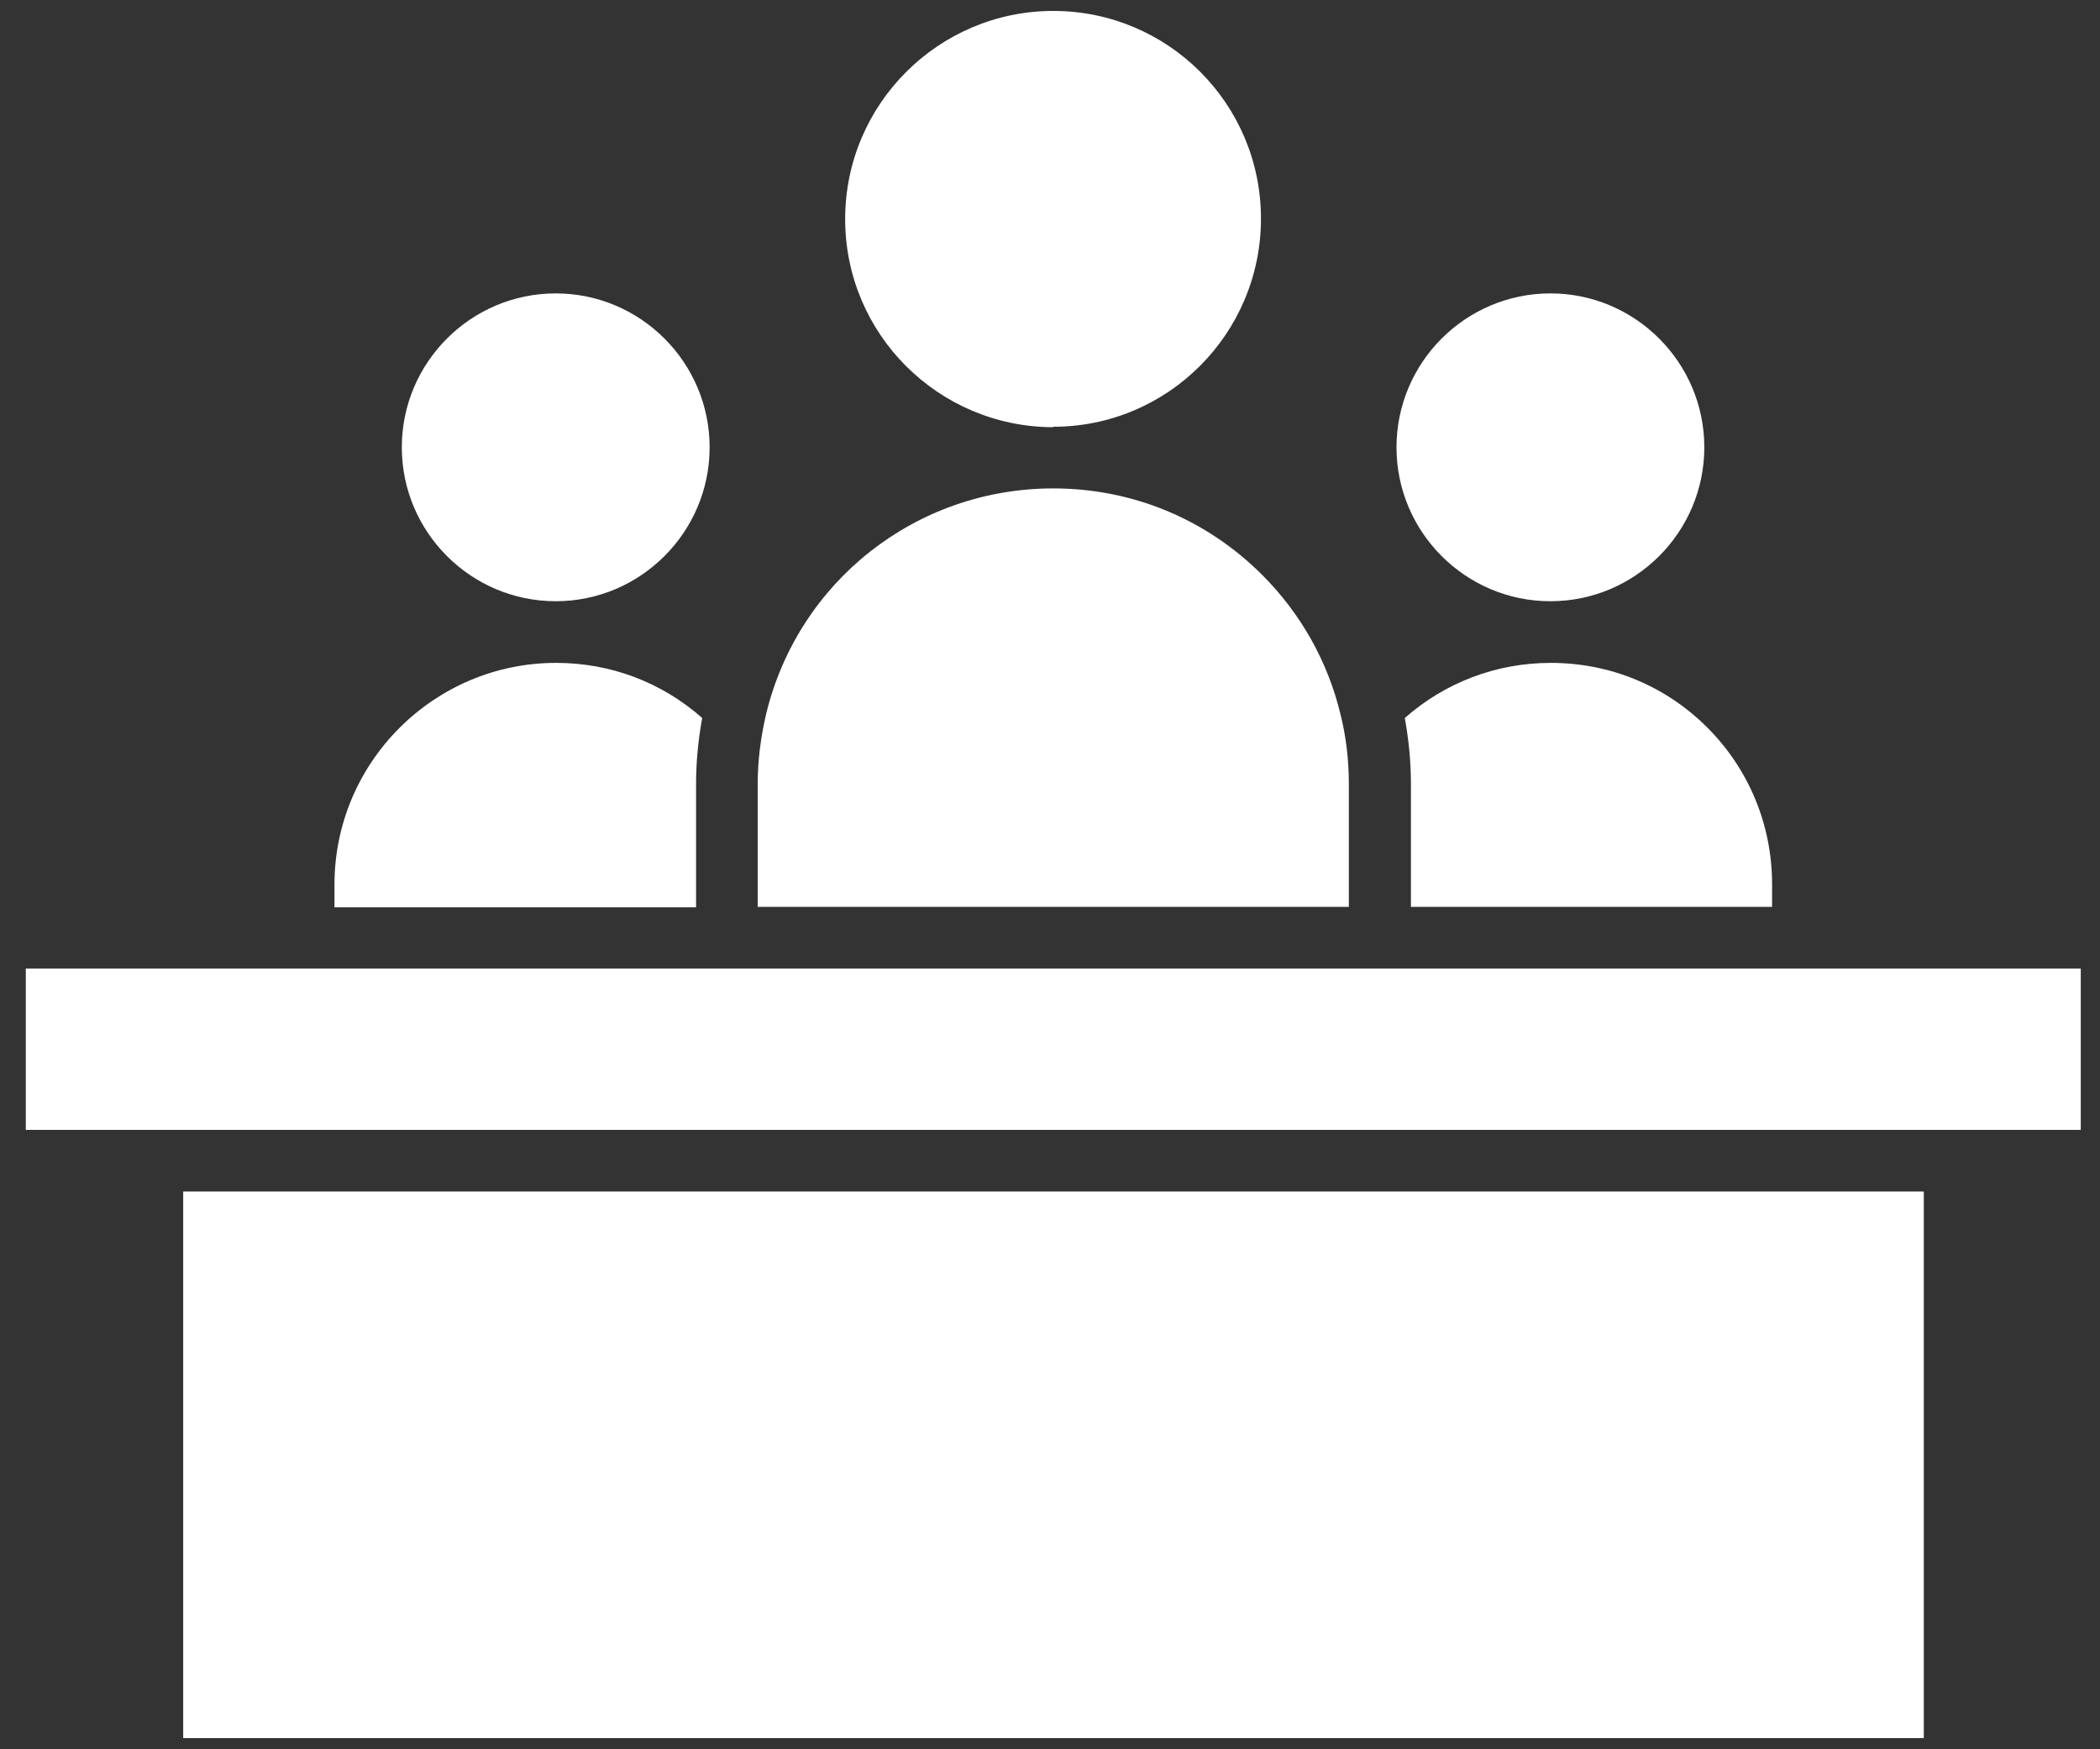
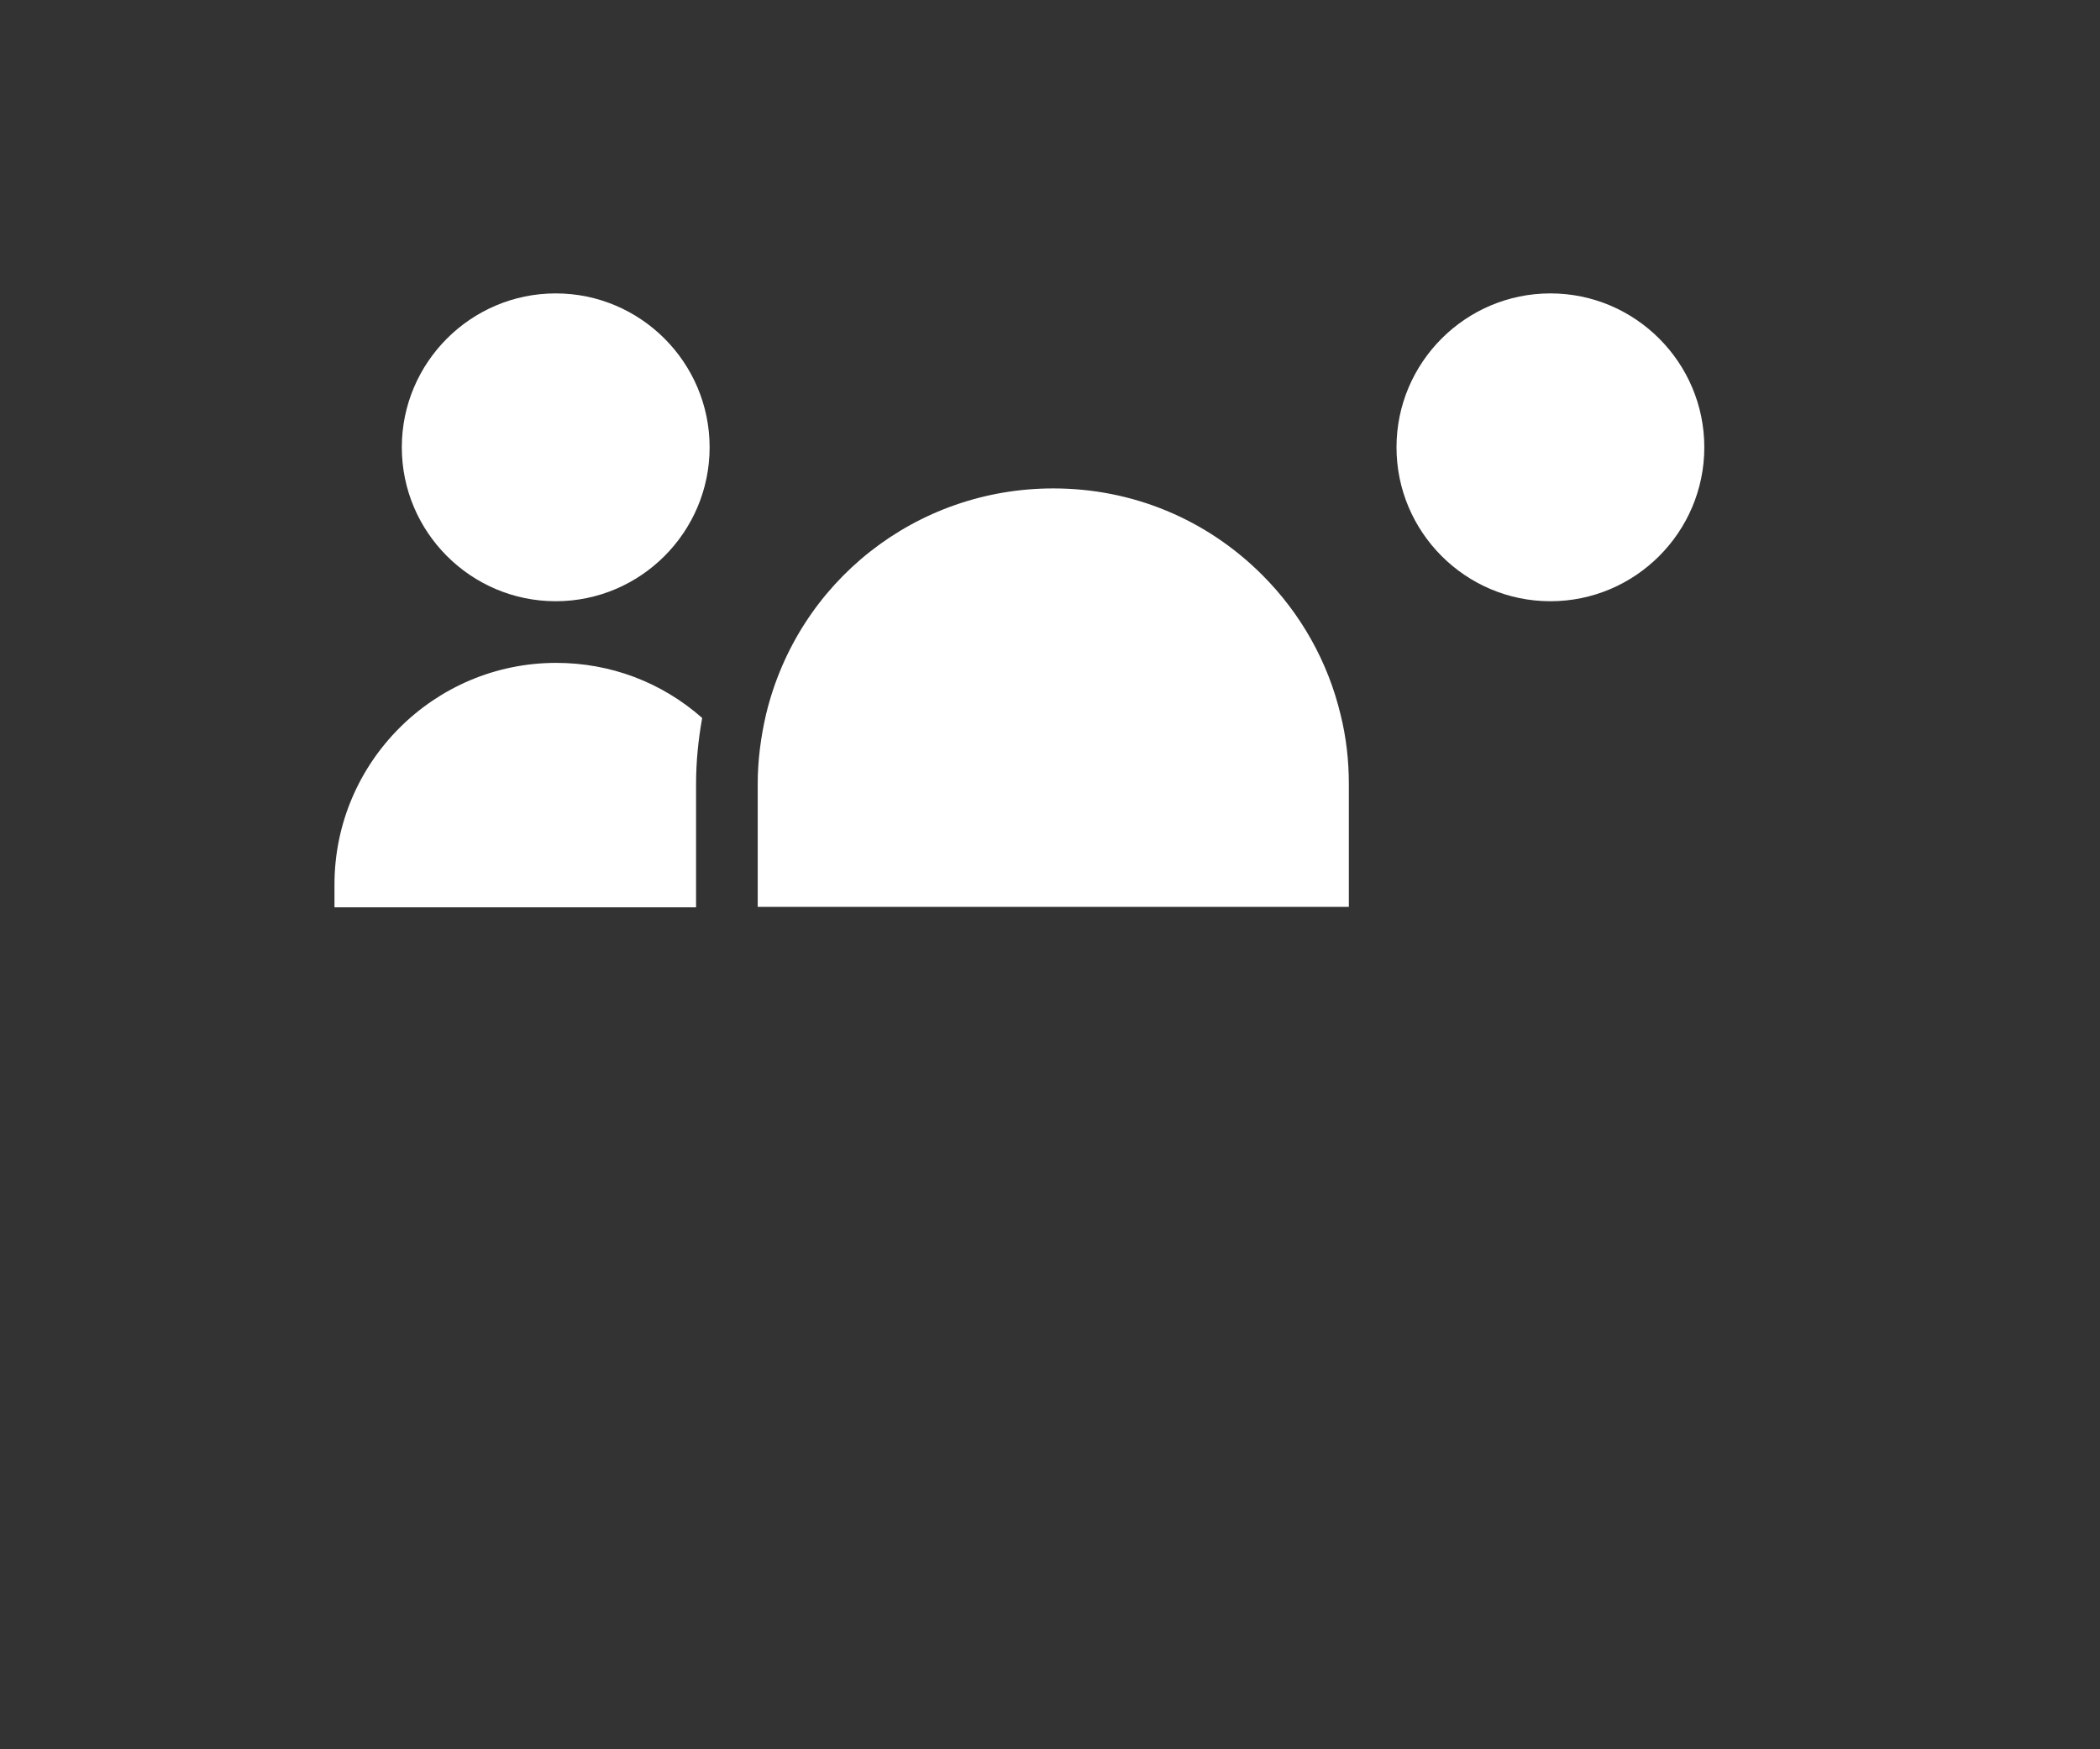
<svg xmlns="http://www.w3.org/2000/svg" id="Layer_1" version="1.1" viewBox="0 0 48.03 40">
  <rect x="0" y="0" width="48.03" height="40" fill="#333333" stroke="none" />
  <defs>
    <style>
      .st0 {
        fill: #fff;
      }
    </style>
  </defs>
  <path class="st0" d="M12.71,13.75s0,0,0,0,0,0,0,0c1.94,0,3.52-1.58,3.52-3.52s-1.58-3.52-3.52-3.52-3.52,1.58-3.52,3.52,1.58,3.52,3.52,3.52Z" />
-   <path class="st0" d="M24.09,9.76s0,0,0,0c0,0,0,0,0,0,2.62,0,4.75-2.13,4.75-4.76S26.71.25,24.09.25s-4.76,2.13-4.76,4.76,2.13,4.75,4.75,4.76Z" />
-   <polygon class="st0" points="22.92 22.15 22.92 22.15 .59 22.15 .59 25.84 47.59 25.84 47.59 22.15 22.93 22.15 22.92 22.15" />
-   <path class="st0" d="M4.19,39.75h39.81v-12.5H4.19v12.5Z" />
  <path class="st0" d="M30.85,20.74v-2.81c0-.54-.06-1.07-.19-1.59-.29-1.21-.91-2.31-1.79-3.19-1.28-1.28-2.97-1.98-4.78-1.98,0,0,0,0,0,0,0,0,0,0,0,0-3.14,0-5.84,2.13-6.57,5.17-.12.52-.19,1.05-.19,1.59v2.81h13.52Z" />
  <path class="st0" d="M35.46,13.75s0,0,0,0,0,0,0,0c1.94,0,3.52-1.58,3.52-3.52s-1.58-3.52-3.52-3.52-3.52,1.58-3.52,3.52,1.58,3.52,3.52,3.52Z" />
  <path class="st0" d="M15.92,17.93c0-.51.05-1.01.14-1.51-.93-.82-2.1-1.26-3.34-1.26,0,0,0,0,0,0s0,0,0,0c-2.79,0-5.07,2.27-5.07,5.07v.52h8.27v-2.81Z" />
-   <path class="st0" d="M40.53,20.74v-.52c0-1.35-.53-2.63-1.48-3.58-.96-.96-2.23-1.48-3.58-1.48,0,0,0,0,0,0s0,0,0,0c-1.25,0-2.42.45-3.34,1.26.09.5.14,1,.14,1.51v2.81h8.27Z" />
</svg>